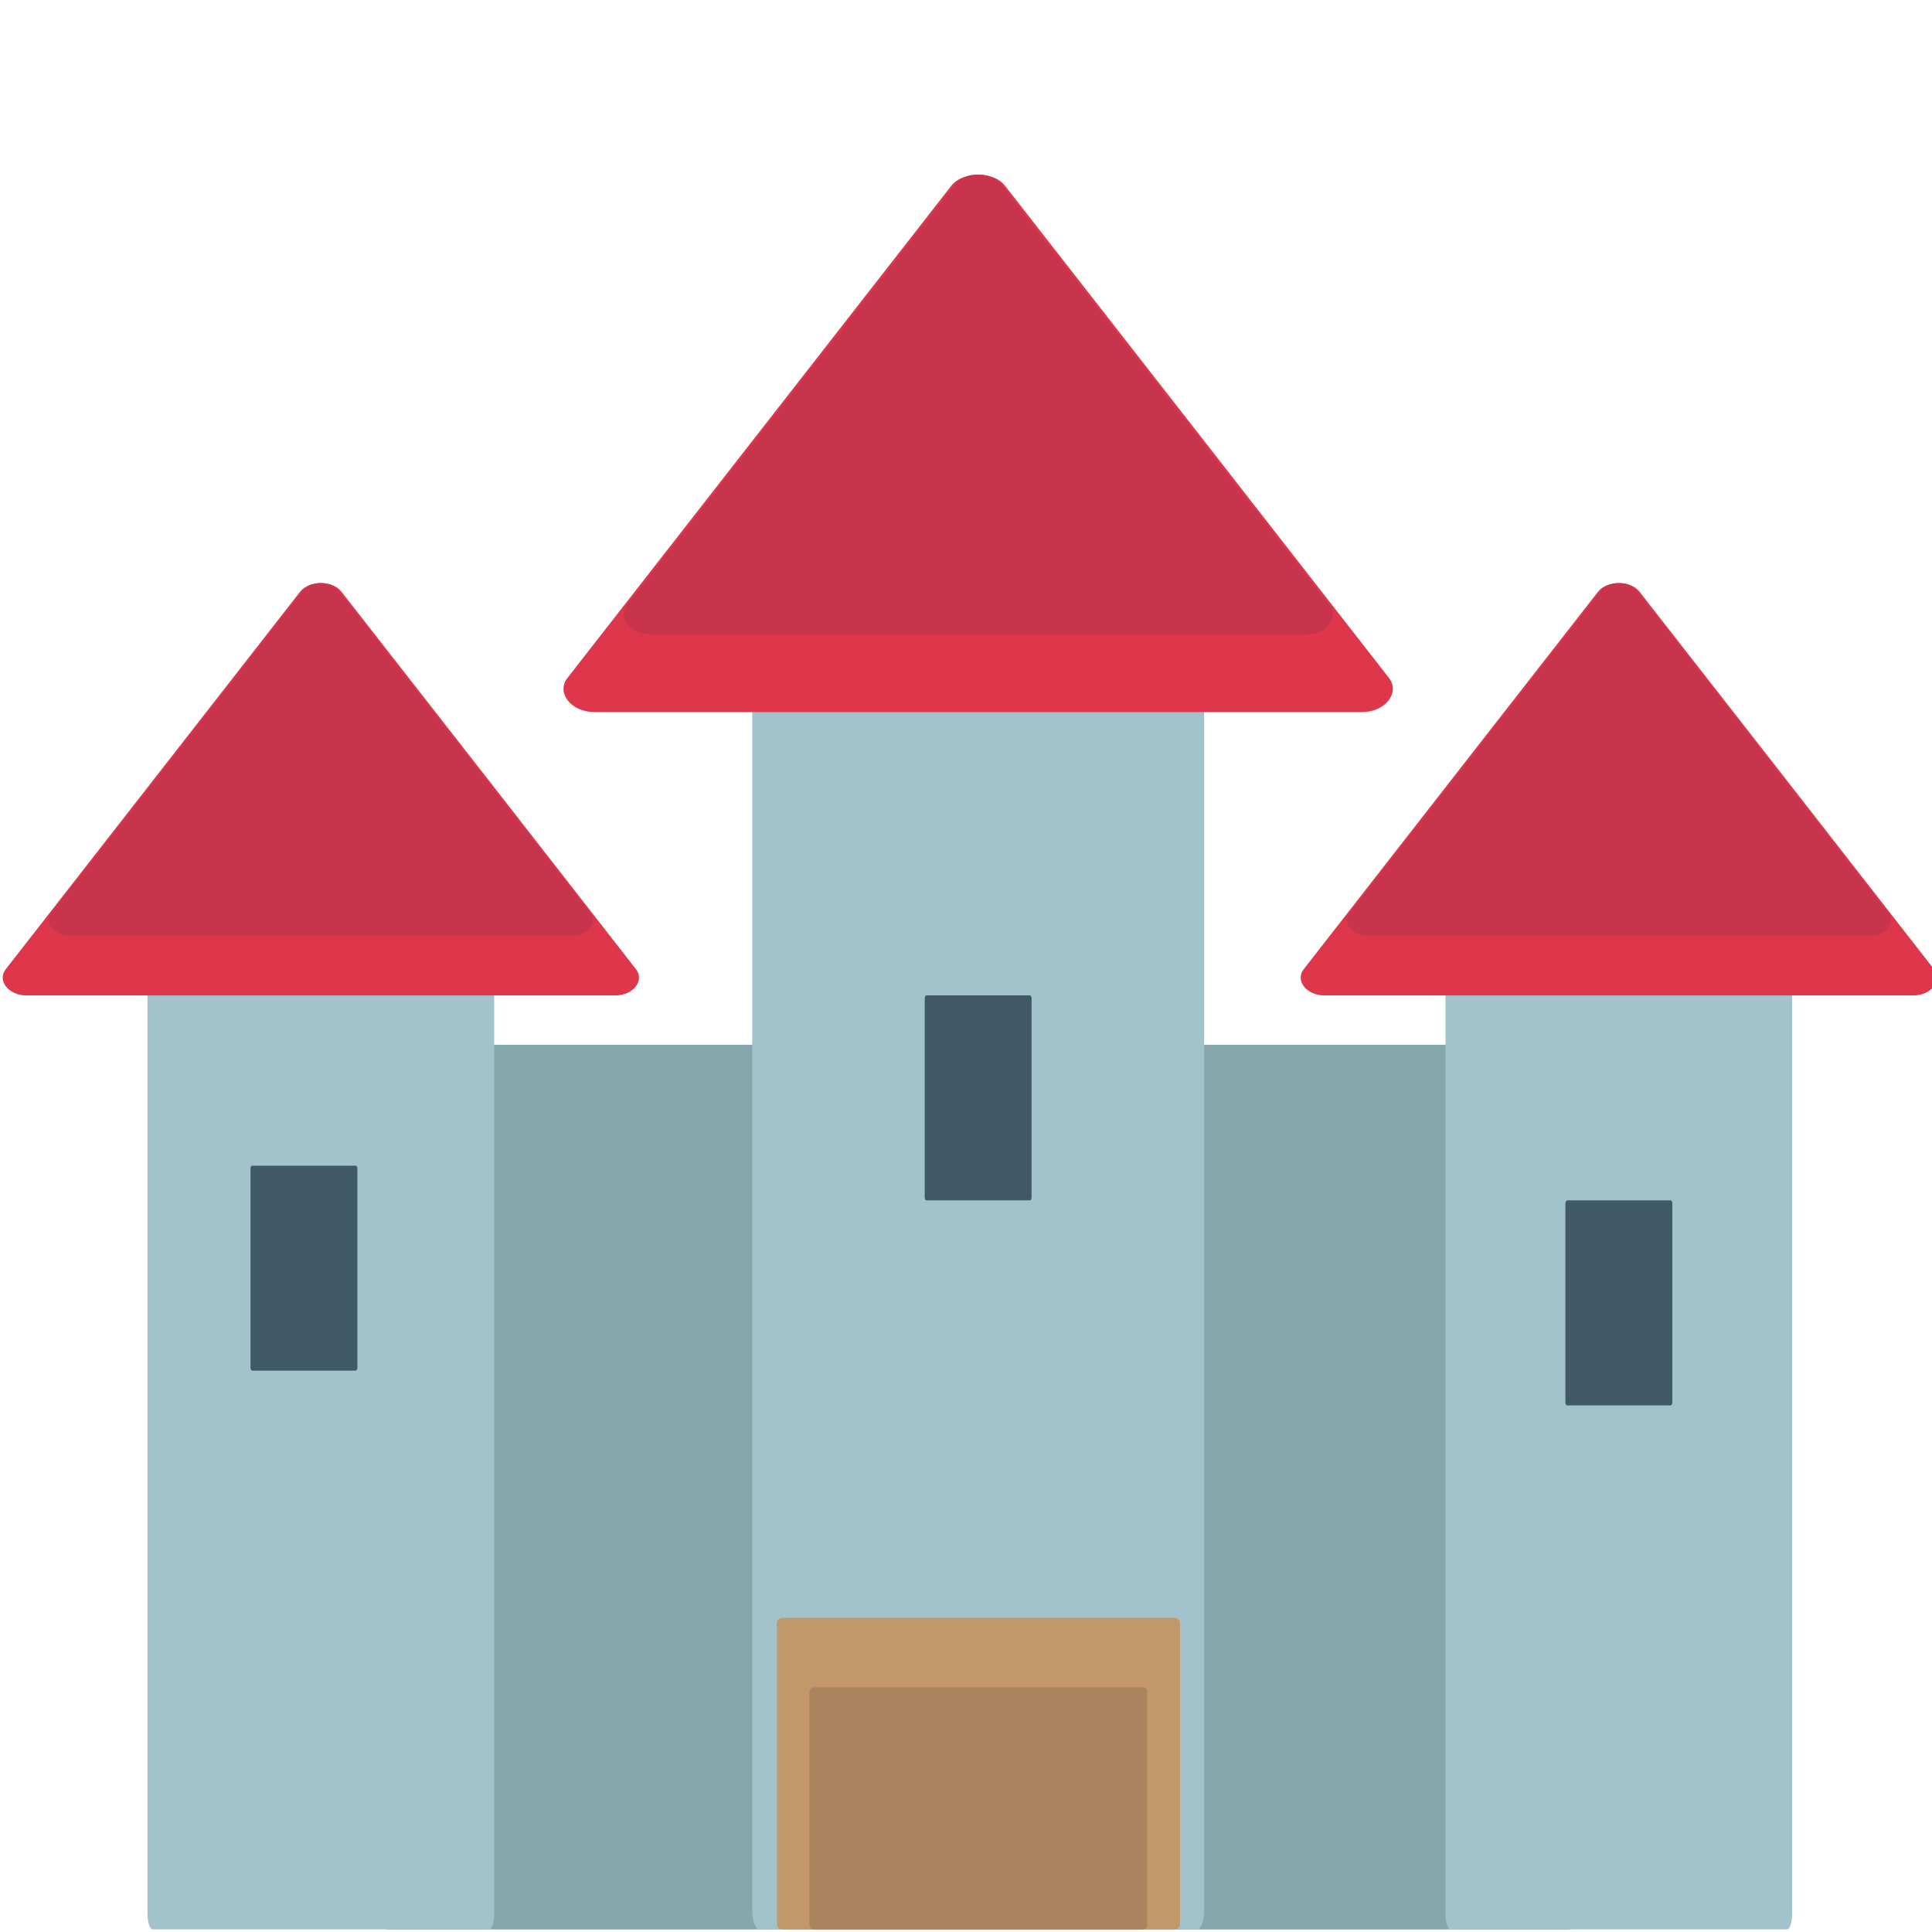
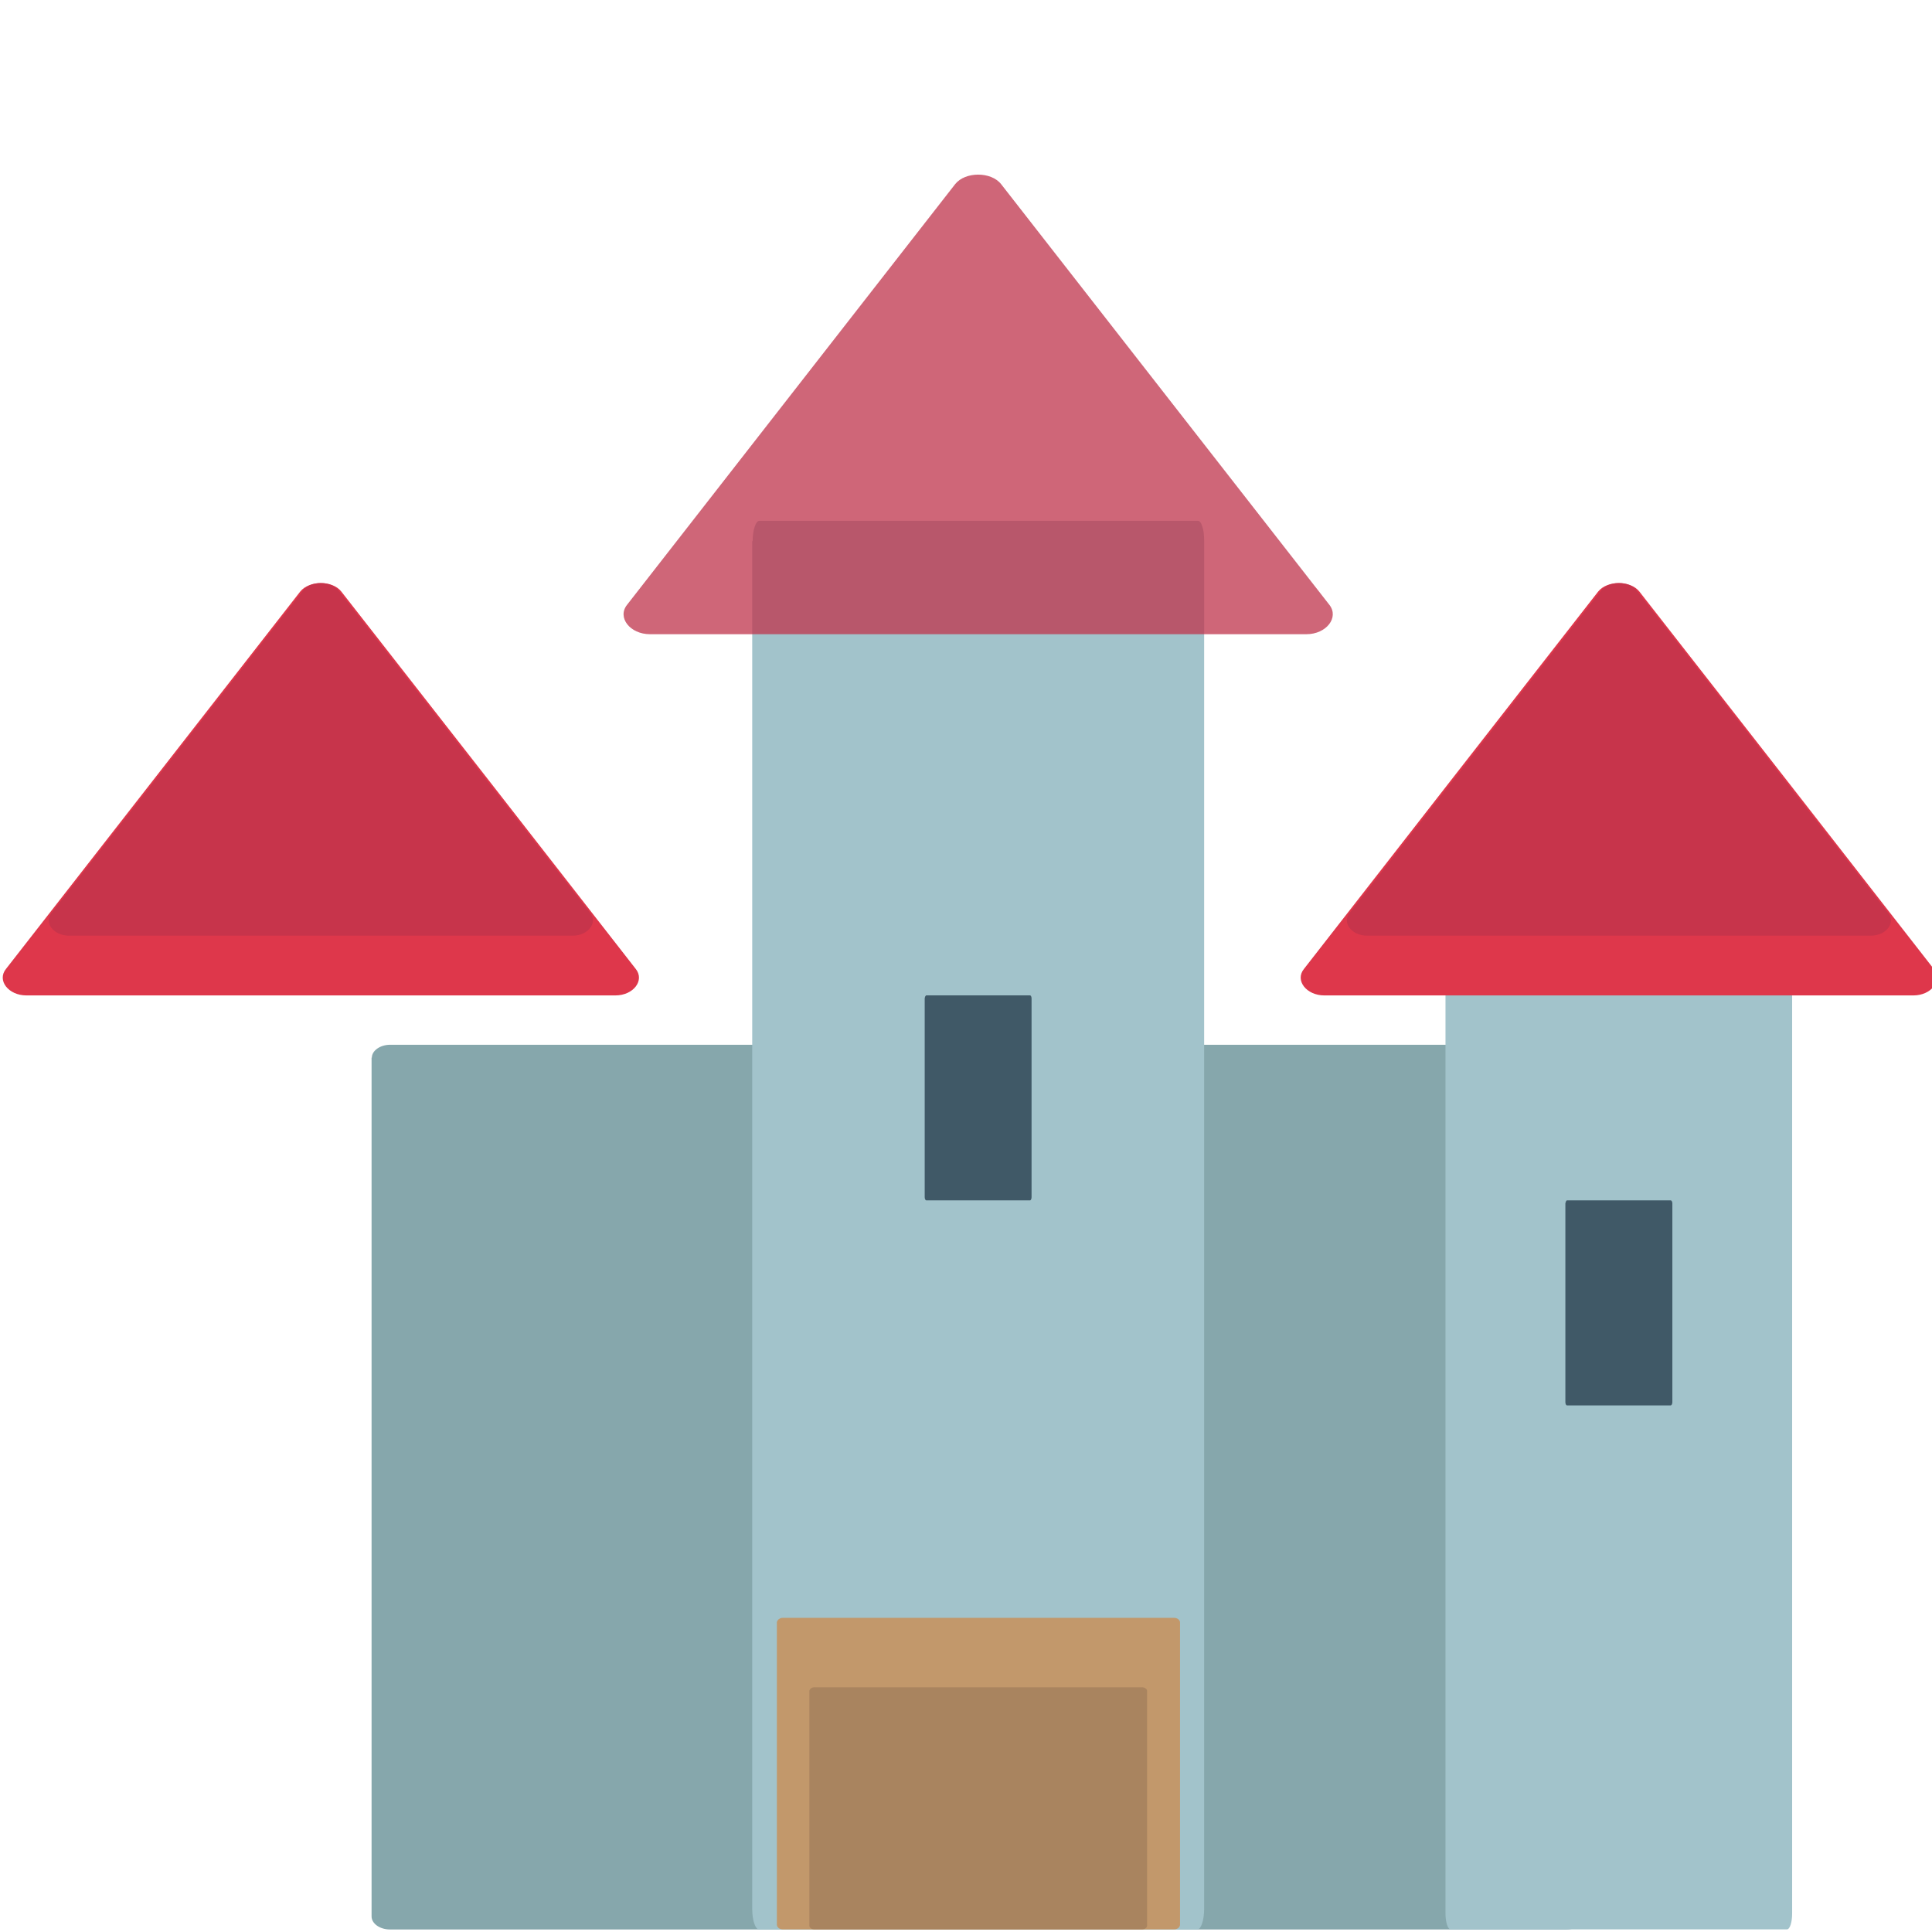
<svg xmlns="http://www.w3.org/2000/svg" viewBox="0 0 64 64" enable-background="new 0 0 64 64">
  <g transform="translate(.09 5.785)">
    <path d="m12.219 29.25c0 5.798 0 11.594 0 17.39 0 3.685 0 7.373 0 11.06 0 .236.275.431.605.431 8.256 0 16.529 0 24.792 0 4.726 0 9.459 0 14.184 0 .333 0 .611-.194.611-.431 0-5.796 0-11.59 0-17.388 0-3.688 0-7.37 0-11.06 0-.126-.071-.222-.169-.289 0-.006-.001-.008-.001-.008l-.026-.012c-.089-.073-.233-.119-.406-.119-8.269 0-16.525 0-24.79 0-4.726 0-9.458 0-14.186 0-.33 0-.605.196-.605.428" fill="#86a7ac" />
    <path d="m47.794 22.833c0 7.083 0 14.164 0 21.252 0 4.505 0 9.01 0 13.514 0 .291.077.529.17.529 2.362 0 4.726 0 7.091 0 1.347 0 2.695 0 4.049 0 .1 0 .173-.238.173-.529 0-7.081 0-14.164 0-21.249 0-4.509 0-9.01 0-13.517 0-.152-.014-.273-.042-.359 0 0-.004-.004-.006-.001 0-.008 0-.001 0-.001-.033-.089-.073-.147-.125-.147-2.361 0-4.723 0-7.084 0-1.351 0-2.703 0-4.056 0-.093 0-.17.238-.17.526" fill="#a2c3cb" />
    <path d="m43.782 27.19c3.248 0 6.504 0 9.754 0 3.252 0 6.506 0 9.754 0 .601 0 .981-.498.68-.875-3.25-4.172-6.496-8.338-9.752-12.502-.297-.377-1.068-.377-1.368 0-3.25 4.164-6.497 8.33-9.747 12.502-.304.377.083.875.679.875" fill="#de374b" />
    <path d="m45.2 25.21c2.781 0 5.558 0 8.34 0 2.782 0 5.563 0 8.34 0 .514 0 .837-.426.581-.748-2.778-3.567-5.558-7.128-8.338-10.691-.252-.323-.912-.323-1.168 0-2.776 3.563-5.556 7.125-8.338 10.691-.259.322.068.748.583.748" opacity=".75" fill="#bf334b" />
-     <path d="m4.795 22.833c0 7.083 0 14.164 0 21.252 0 4.505 0 9.01 0 13.514 0 .291.077.529.176.529 2.356 0 4.719 0 7.085 0 1.35 0 2.703 0 4.055 0 .093 0 .17-.238.17-.529 0-7.081 0-14.164 0-21.249 0-4.509 0-9.01 0-13.517 0-.152-.016-.273-.046-.359l-.006-.001c0-.008-.004-.001-.004-.001-.03-.089-.067-.147-.115-.147-2.364 0-4.726 0-7.087 0-1.354 0-2.703 0-4.053 0-.098 0-.175.238-.175.526" fill="#a2c3cb" />
    <path d="m.788 27.19c3.252 0 6.501 0 9.748 0 3.256 0 6.506 0 9.756 0 .603 0 .979-.498.68-.875-3.25-4.172-6.496-8.338-9.754-12.502-.292-.377-1.062-.377-1.364 0-3.246 4.164-6.492 8.33-9.748 12.502-.302.377.081.875.682.875" fill="#de374b" />
    <path d="m2.199 25.21c2.78 0 5.56 0 8.336 0 2.784 0 5.566 0 8.346 0 .511 0 .836-.426.583-.748-2.778-3.567-5.568-7.128-8.346-10.691-.25-.323-.914-.323-1.164 0-2.778 3.563-5.558 7.125-8.34 10.691-.254.322.068.748.585.748" opacity=".75" fill="#bf334b" />
-     <path d="m24.828 12.13c0 9.234 0 18.463 0 27.699 0 5.869 0 11.742 0 17.615 0 .377.102.687.226.687 3.078 0 6.159 0 9.236 0 1.761 0 3.521 0 5.282 0 .125 0 .227-.31.227-.687 0-9.229 0-18.46 0-27.696 0-5.875 0-11.745 0-17.618 0-.202-.022-.361-.06-.47 0-.004-.004-.006-.004-.006l-.014-.024c-.028-.111-.082-.187-.149-.187-3.077 0-6.156 0-9.234 0-1.761 0-3.523 0-5.285 0-.124 0-.225.314-.225.687" fill="#a2c3cb" />
-     <path d="m19.605 17.804c4.231 0 8.473 0 12.704 0 4.248 0 8.483 0 12.714 0 .783 0 1.281-.65.891-1.14-4.237-5.439-8.473-10.868-12.711-16.295-.382-.492-1.392-.492-1.78 0-4.235 5.427-8.469 10.856-12.708 16.295-.395.49.105 1.14.89 1.14" fill="#de374b" />
+     <path d="m24.828 12.13c0 9.234 0 18.463 0 27.699 0 5.869 0 11.742 0 17.615 0 .377.102.687.226.687 3.078 0 6.159 0 9.236 0 1.761 0 3.521 0 5.282 0 .125 0 .227-.31.227-.687 0-9.229 0-18.46 0-27.696 0-5.875 0-11.745 0-17.618 0-.202-.022-.361-.06-.47 0-.004-.004-.006-.004-.006c-.028-.111-.082-.187-.149-.187-3.077 0-6.156 0-9.234 0-1.761 0-3.523 0-5.285 0-.124 0-.225.314-.225.687" fill="#a2c3cb" />
    <path d="m21.443 15.224c3.621 0 7.246 0 10.866 0 3.631 0 7.255 0 10.876 0 .664 0 1.091-.555.762-.974-3.629-4.651-7.25-9.293-10.873-13.934-.331-.422-1.191-.422-1.524 0-3.621 4.64-7.241 9.282-10.868 13.934-.333.419.095.974.761.974" opacity=".75" fill="#bf334b" />
    <path d="m25.841 58.13c2.637 0 5.282 0 7.923 0 1.672 0 3.357 0 5.04 0 .1 0 .196-.069.196-.158 0-2.118 0-4.246 0-6.363 0-1.222 0-2.432 0-3.65 0-.086-.097-.151-.196-.151-2.643 0-5.284 0-7.921 0-1.677 0-3.361 0-5.04 0-.056 0-.097.015-.135.046 0 0 0 0-.006.004h-.004c-.024.028-.053.063-.053.102 0 2.121 0 4.249 0 6.371 0 1.217 0 2.431 0 3.643 0 .087.093.156.198.156" fill="#c2986b" />
    <path d="m26.886 58.13c2.213 0 4.424 0 6.632 0 1.406 0 2.81 0 4.222 0 .085 0 .169-.056.169-.123 0-1.646 0-3.298 0-4.945 0-.947 0-1.888 0-2.833 0-.065-.084-.121-.169-.121-2.219 0-4.426 0-6.635 0-1.402 0-2.81 0-4.219 0-.044 0-.082.014-.111.035v.004h-.008c-.02.026-.045.052-.045.082 0 1.646 0 3.297 0 4.947 0 .947 0 1.892 0 2.831 0 .067.079.123.164.123" fill="#a9845f" />
    <g fill="#405967">
      <path d="m30.594 33.979c.7 0 1.404 0 2.102 0 .444 0 .89 0 1.334 0 .026 0 .052-.046.052-.104 0-1.392 0-2.792 0-4.186 0-.803 0-1.598 0-2.399 0-.06-.025-.103-.052-.103-.7 0-1.398 0-2.096 0-.448 0-.893 0-1.34 0 0 0-.024.012-.03.032l-.004.004h-.002c-.004.02-.016.042-.016.067 0 1.394 0 2.79 0 4.188 0 .803 0 1.602 0 2.397 0 .058.028.104.052.104" />
      <path d="m51.819 40.771c.699 0 1.401 0 2.098 0 .448 0 .892 0 1.338 0 .024 0 .054-.045.054-.106 0-1.395 0-2.79 0-4.187 0-.801 0-1.596 0-2.399 0-.057-.029-.101-.054-.101-.699 0-1.401 0-2.1 0-.442 0-.891 0-1.336 0 0 0-.026.012-.032.027 0 0 0 0 0 .008h-.002c-0.0.021-.02.042-.02.065 0 1.396 0 2.792 0 4.19 0 .803 0 1.6 0 2.396 0 .063.028.107.054.107" />
-       <path d="m8.263 39.62c.7 0 1.4 0 2.098 0 .446 0 .892 0 1.334 0 .03 0 .054-.046.054-.104 0-1.396 0-2.794 0-4.186 0-.804 0-1.597 0-2.401 0-.058-.024-.099-.054-.099-.696 0-1.4 0-2.096 0-.446 0-.89 0-1.336 0 0 0-.023.008-.036.027v.006h-.004c-.004.016-.016.04-.016.065 0 1.394 0 2.792 0 4.188 0 .805 0 1.604 0 2.399 0 .059.032.105.056.105" />
    </g>
  </g>
</svg>